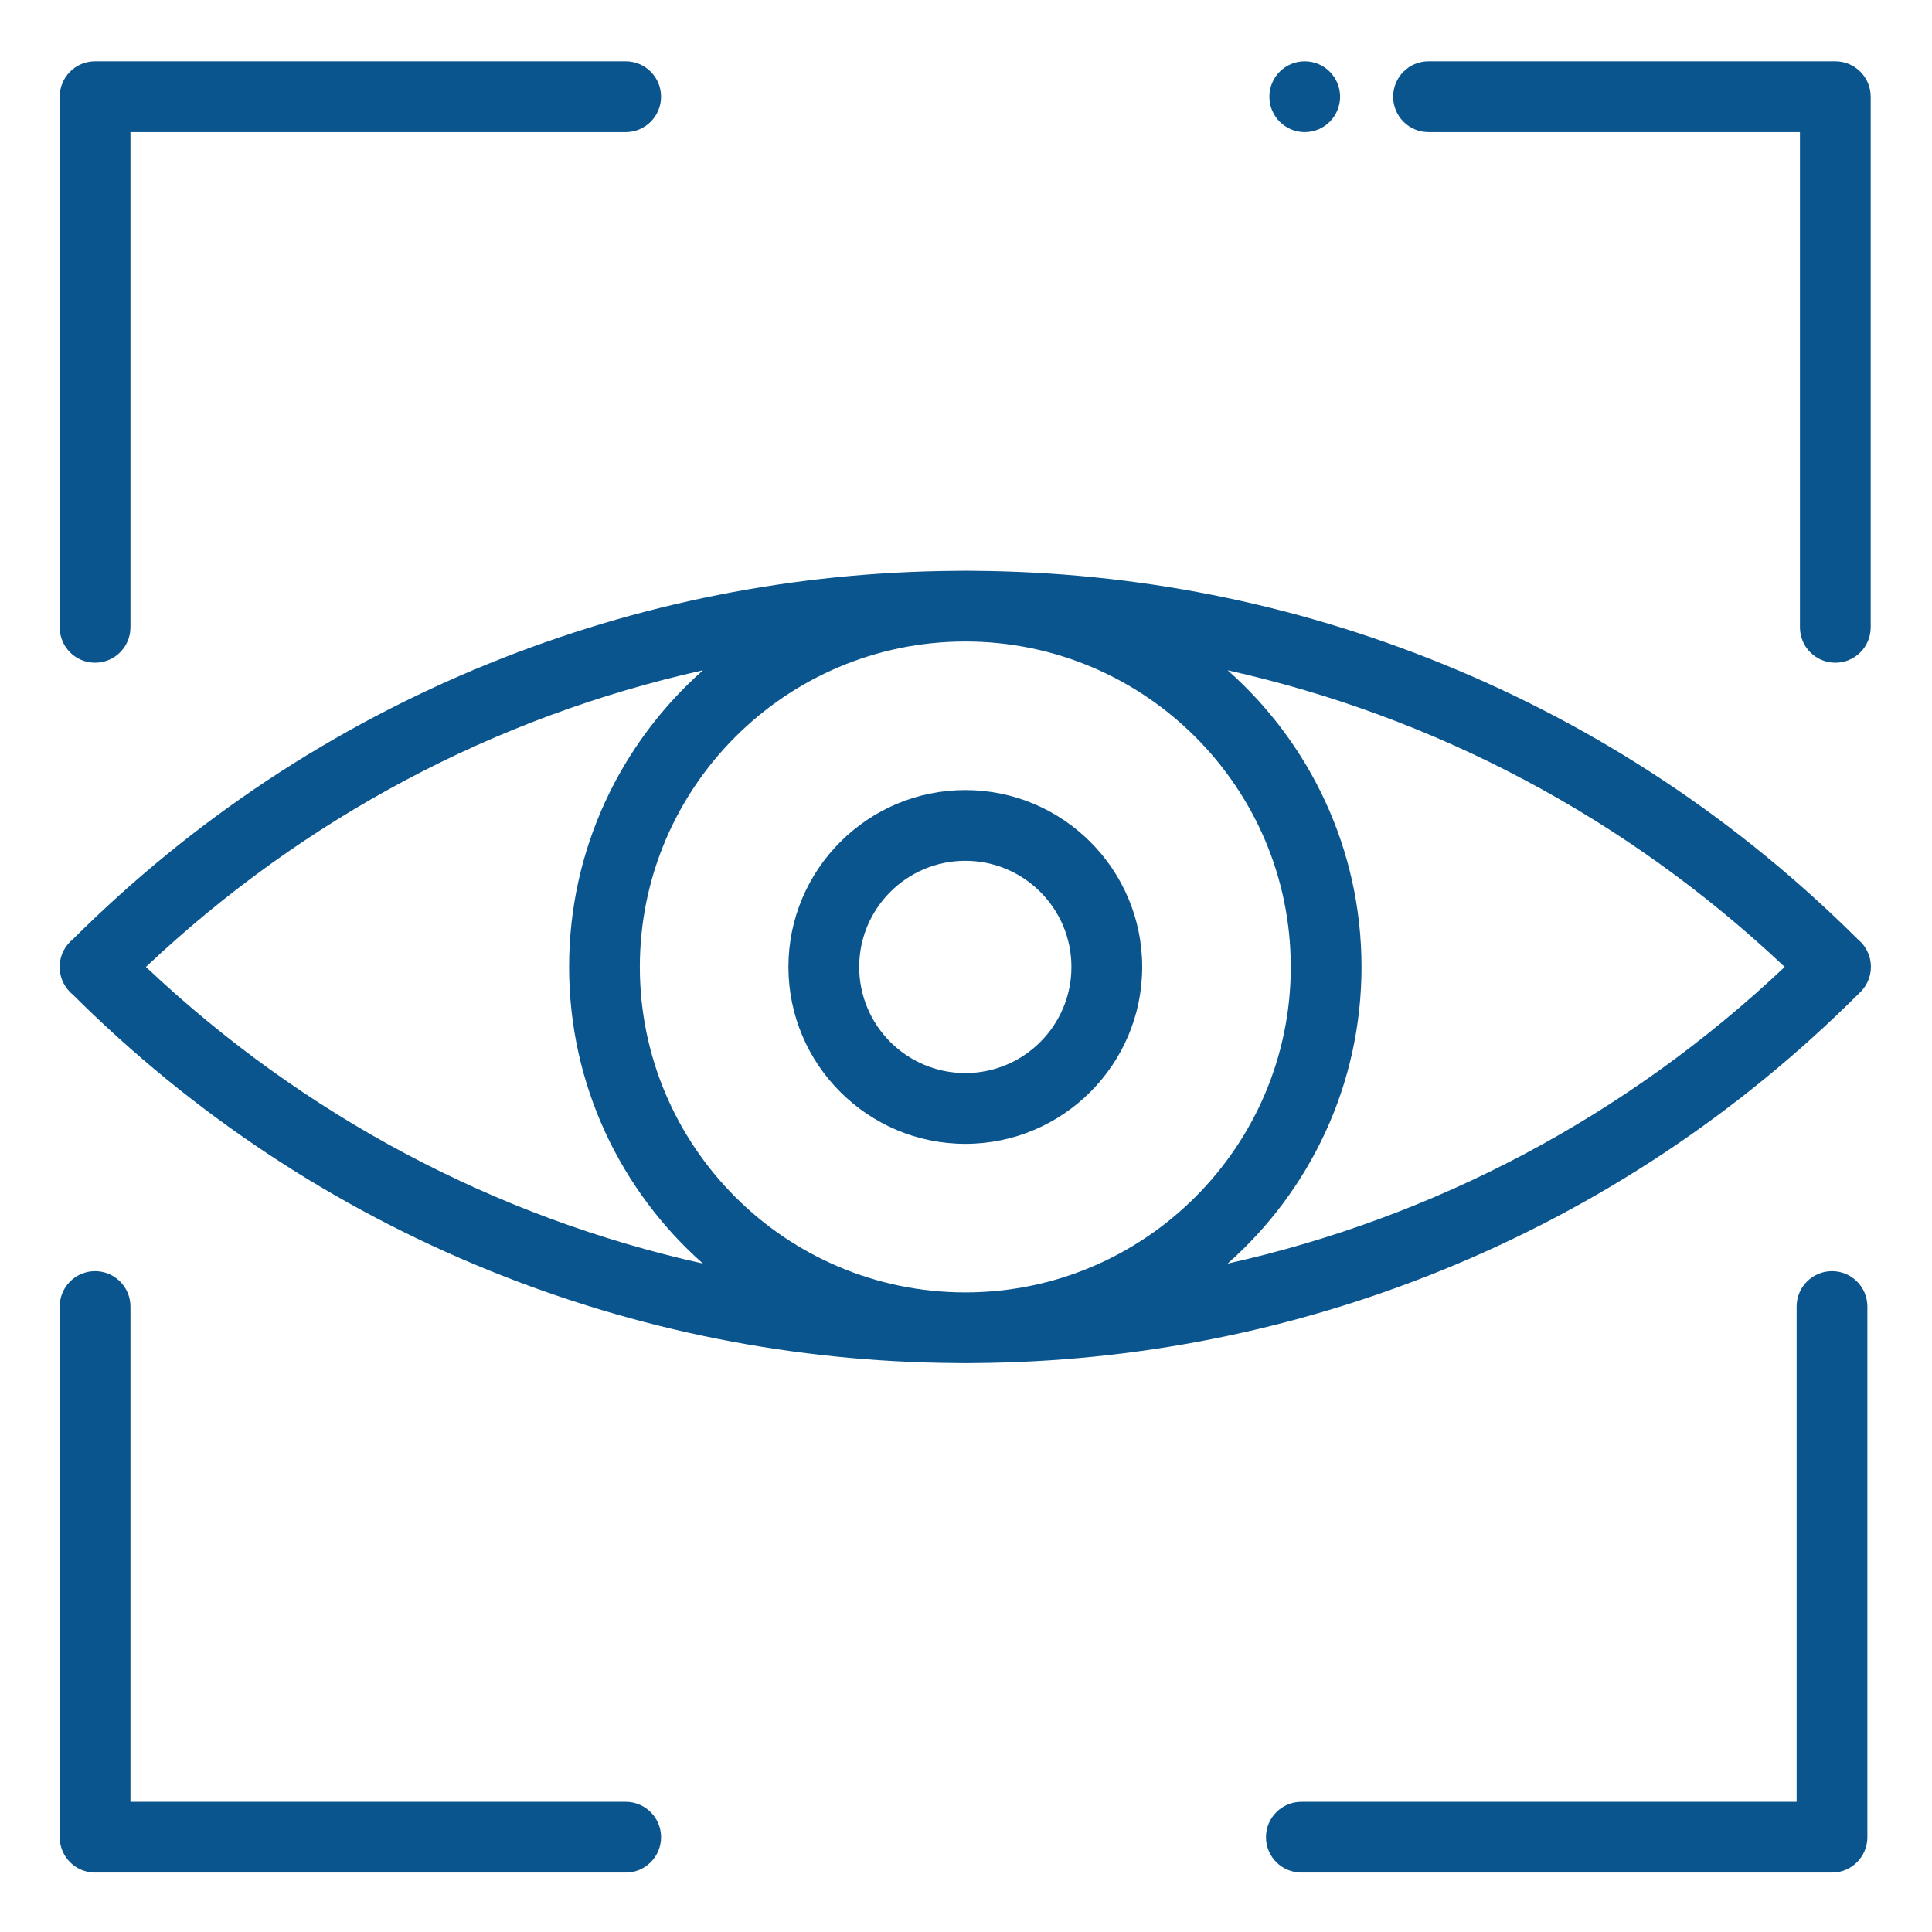
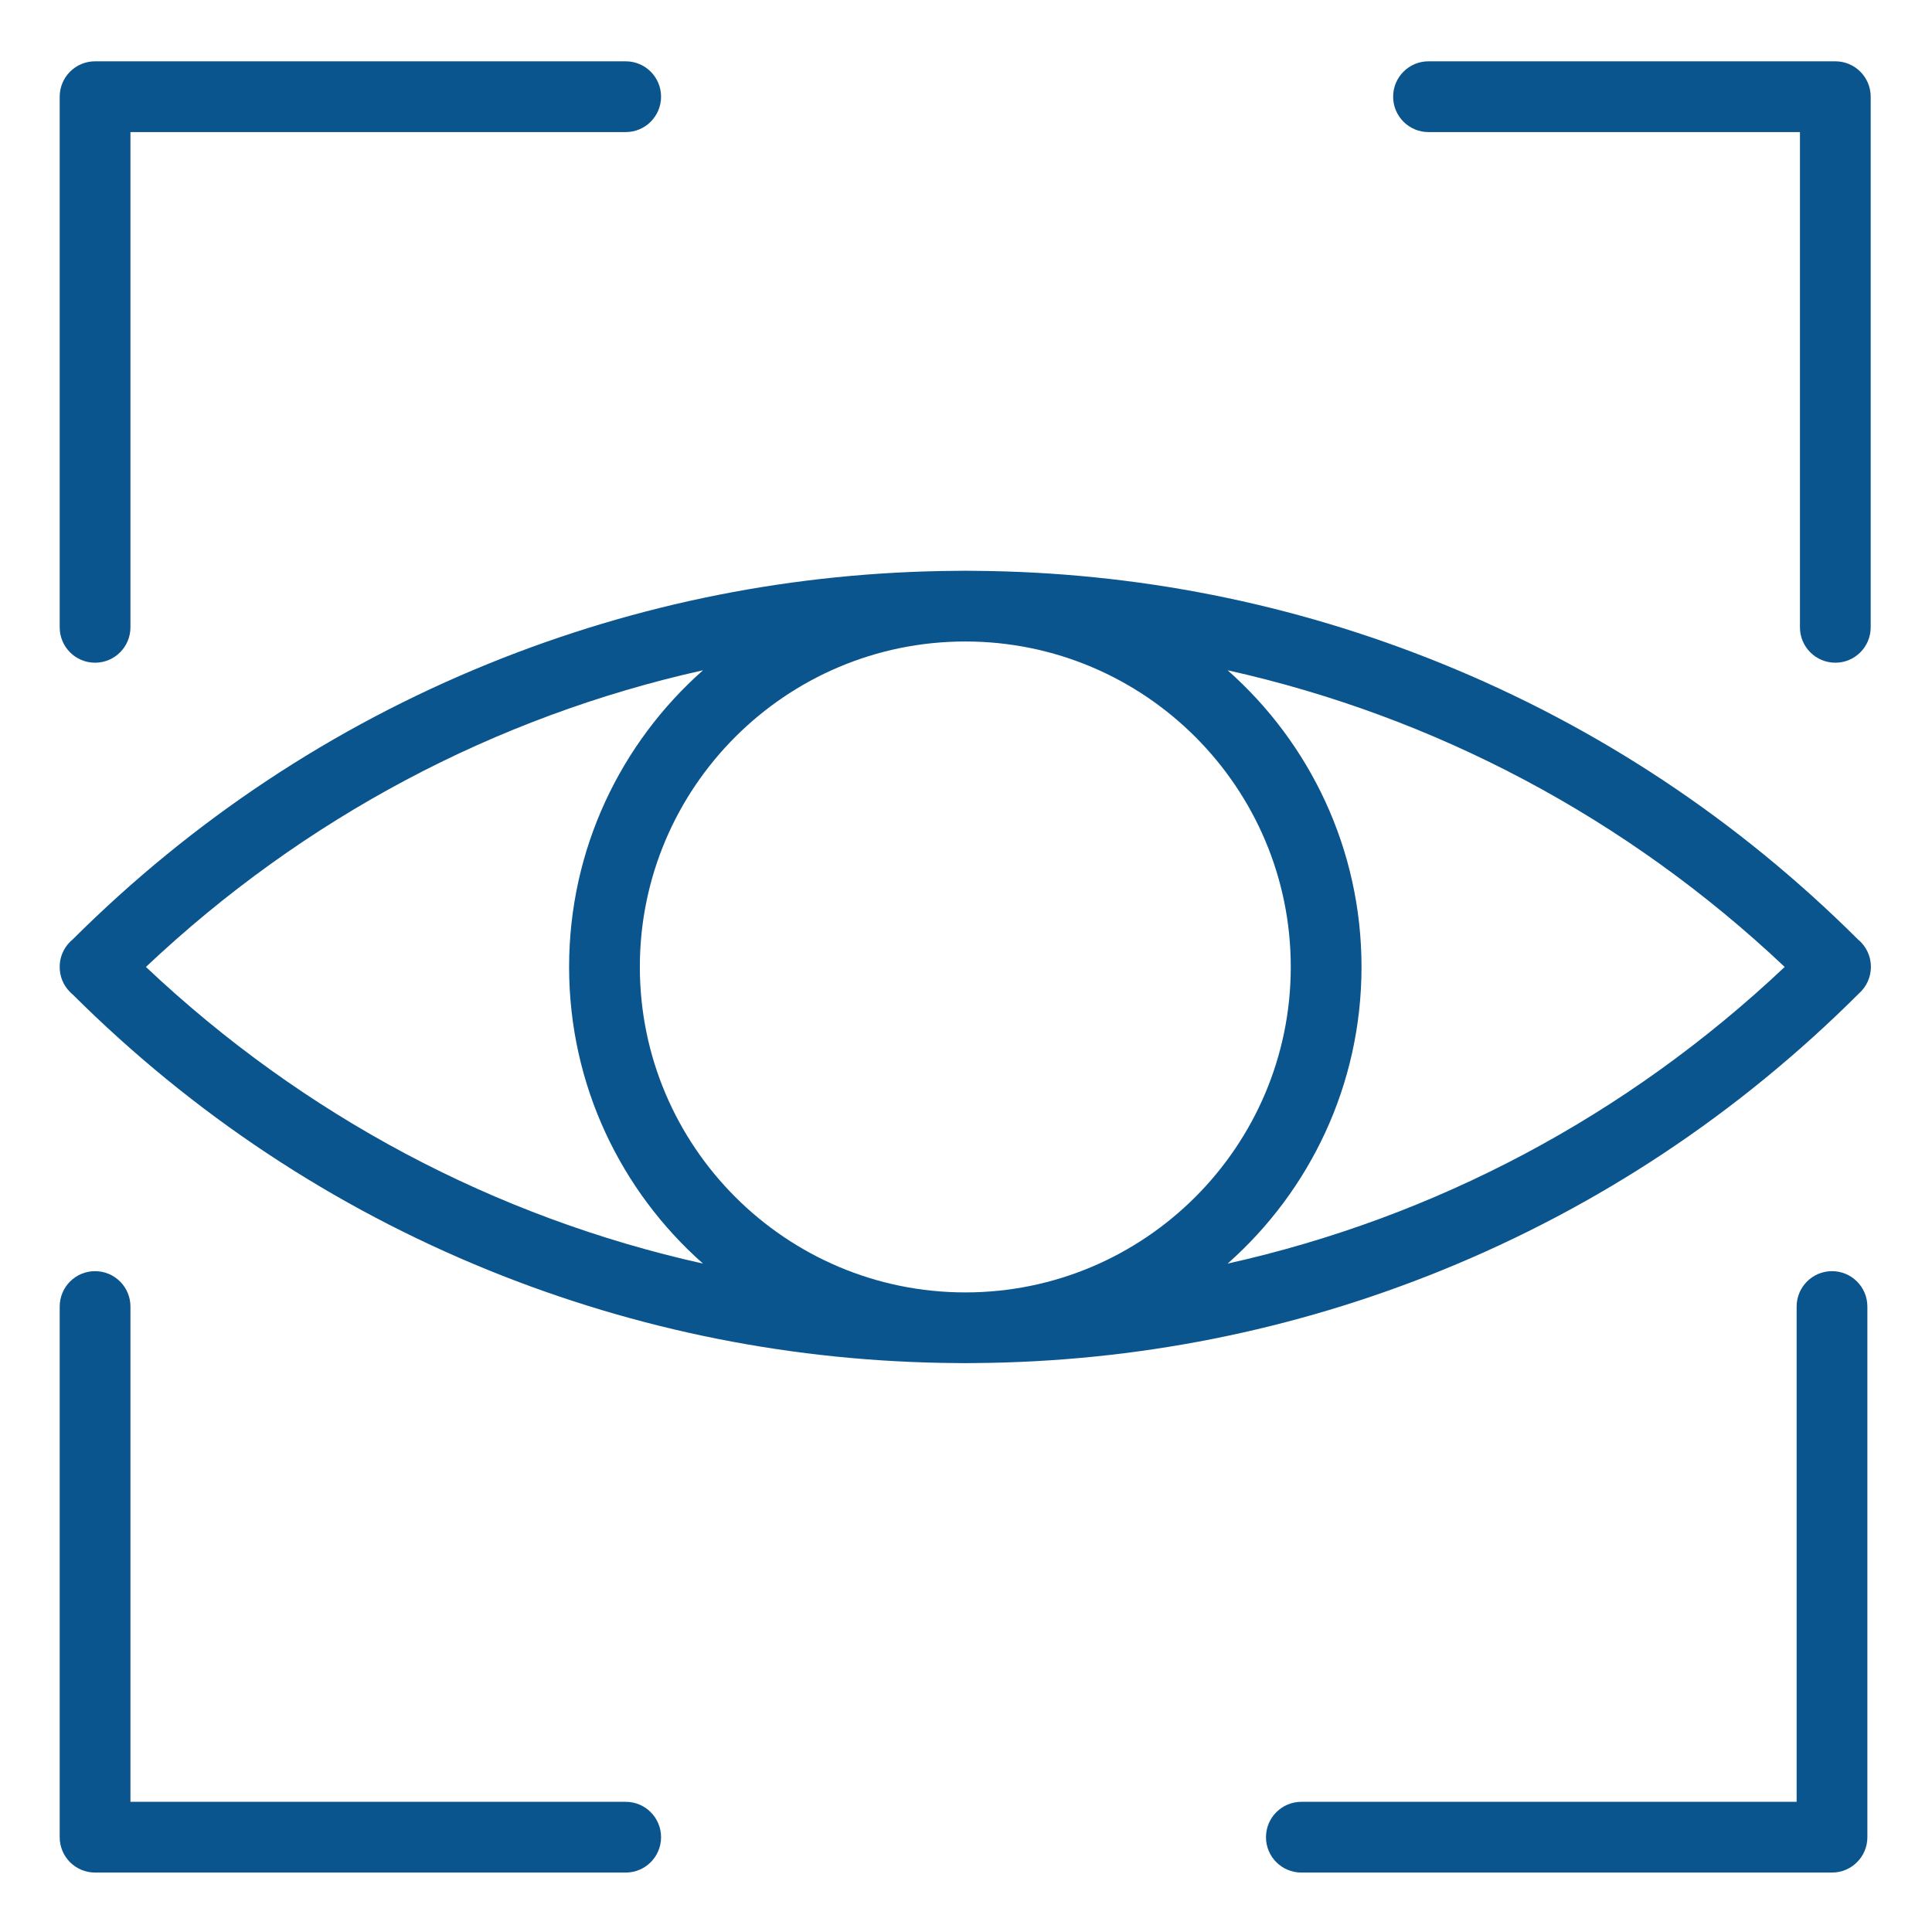
<svg xmlns="http://www.w3.org/2000/svg" width="60" height="60" viewBox="0 0 60 60" fill="none">
  <path d="M57.698 29.172C53.964 25.456 49.617 22.574 44.775 20.608C40.154 18.732 35.276 17.765 30.273 17.728C30.175 17.726 30.077 17.725 29.979 17.725C29.881 17.725 29.782 17.726 29.684 17.728C24.681 17.765 19.803 18.732 15.182 20.608C10.341 22.574 5.994 25.454 2.26 29.172C2.231 29.196 2.203 29.221 2.176 29.248C1.96 29.464 1.852 29.747 1.854 30.029C1.852 30.312 1.96 30.595 2.176 30.81C2.203 30.838 2.231 30.863 2.26 30.887C5.994 34.604 10.341 37.484 15.182 39.451C19.803 41.326 24.681 42.294 29.684 42.331C29.782 42.333 29.881 42.334 29.979 42.334C30.076 42.334 30.175 42.333 30.273 42.331C35.276 42.294 40.154 41.326 44.775 39.451C49.63 37.479 53.988 34.588 57.729 30.855C57.963 30.649 58.103 30.348 58.103 30.025C58.103 29.689 57.95 29.378 57.698 29.172ZM4.532 30.029C9.434 25.401 15.383 22.253 21.832 20.816C19.283 23.071 17.674 26.365 17.674 30.029C17.674 33.694 19.283 36.988 21.832 39.242C15.383 37.806 9.434 34.658 4.532 30.029ZM19.871 30.029C19.871 24.456 24.405 19.922 29.979 19.922C35.552 19.922 40.086 24.456 40.086 30.029C40.086 35.603 35.552 40.137 29.979 40.137C24.405 40.137 19.871 35.603 19.871 30.029ZM38.125 39.242C40.674 36.988 42.283 33.694 42.283 30.029C42.283 26.365 40.674 23.071 38.125 20.816C44.574 22.253 50.523 25.401 55.425 30.029C50.523 34.658 44.574 37.806 38.125 39.242Z" fill="#0B558E" />
-   <path d="M29.979 35.523C26.95 35.523 24.485 33.058 24.485 30.029C24.485 27 26.95 24.536 29.979 24.536C33.008 24.536 35.472 27 35.472 30.029C35.472 33.058 33.008 35.523 29.979 35.523ZM29.979 26.733C28.161 26.733 26.683 28.212 26.683 30.029C26.683 31.847 28.161 33.325 29.979 33.325C31.796 33.325 33.274 31.847 33.274 30.029C33.274 28.212 31.796 26.733 29.979 26.733Z" fill="#0B558E" />
  <path d="M2.952 20.581C2.345 20.581 1.854 20.089 1.854 19.482V3.003C1.854 2.396 2.345 1.904 2.952 1.904H19.432C20.039 1.904 20.53 2.396 20.53 3.003C20.53 3.61 20.039 4.102 19.432 4.102H4.051V19.482C4.051 20.089 3.559 20.581 2.952 20.581Z" fill="#0B558E" />
  <path d="M19.432 58.154H2.952C2.345 58.154 1.854 57.663 1.854 57.056V40.576C1.854 39.969 2.345 39.477 2.952 39.477C3.559 39.477 4.051 39.969 4.051 40.576V55.957H19.432C20.039 55.957 20.53 56.449 20.53 57.056C20.53 57.663 20.039 58.154 19.432 58.154Z" fill="#0B558E" />
  <path d="M56.895 58.154H40.415C39.808 58.154 39.316 57.663 39.316 57.056C39.316 56.449 39.808 55.957 40.415 55.957H55.796V40.576C55.796 39.969 56.288 39.477 56.895 39.477C57.502 39.477 57.993 39.969 57.993 40.576V57.056C57.993 57.663 57.502 58.154 56.895 58.154Z" fill="#0B558E" />
  <path d="M56.998 20.581C56.391 20.581 55.899 20.089 55.899 19.482V4.102H44.363C43.757 4.102 43.265 3.61 43.265 3.003C43.265 2.396 43.757 1.904 44.363 1.904H56.998C57.604 1.904 58.096 2.396 58.096 3.003V19.482C58.096 20.089 57.604 20.581 56.998 20.581Z" fill="#0B558E" />
-   <path d="M40.52 4.102C39.914 4.102 39.421 3.61 39.421 3.003C39.421 2.396 39.912 1.904 40.519 1.904H40.52C41.127 1.904 41.618 2.396 41.618 3.003C41.618 3.61 41.127 4.102 40.52 4.102Z" fill="#0B558E" />
</svg>